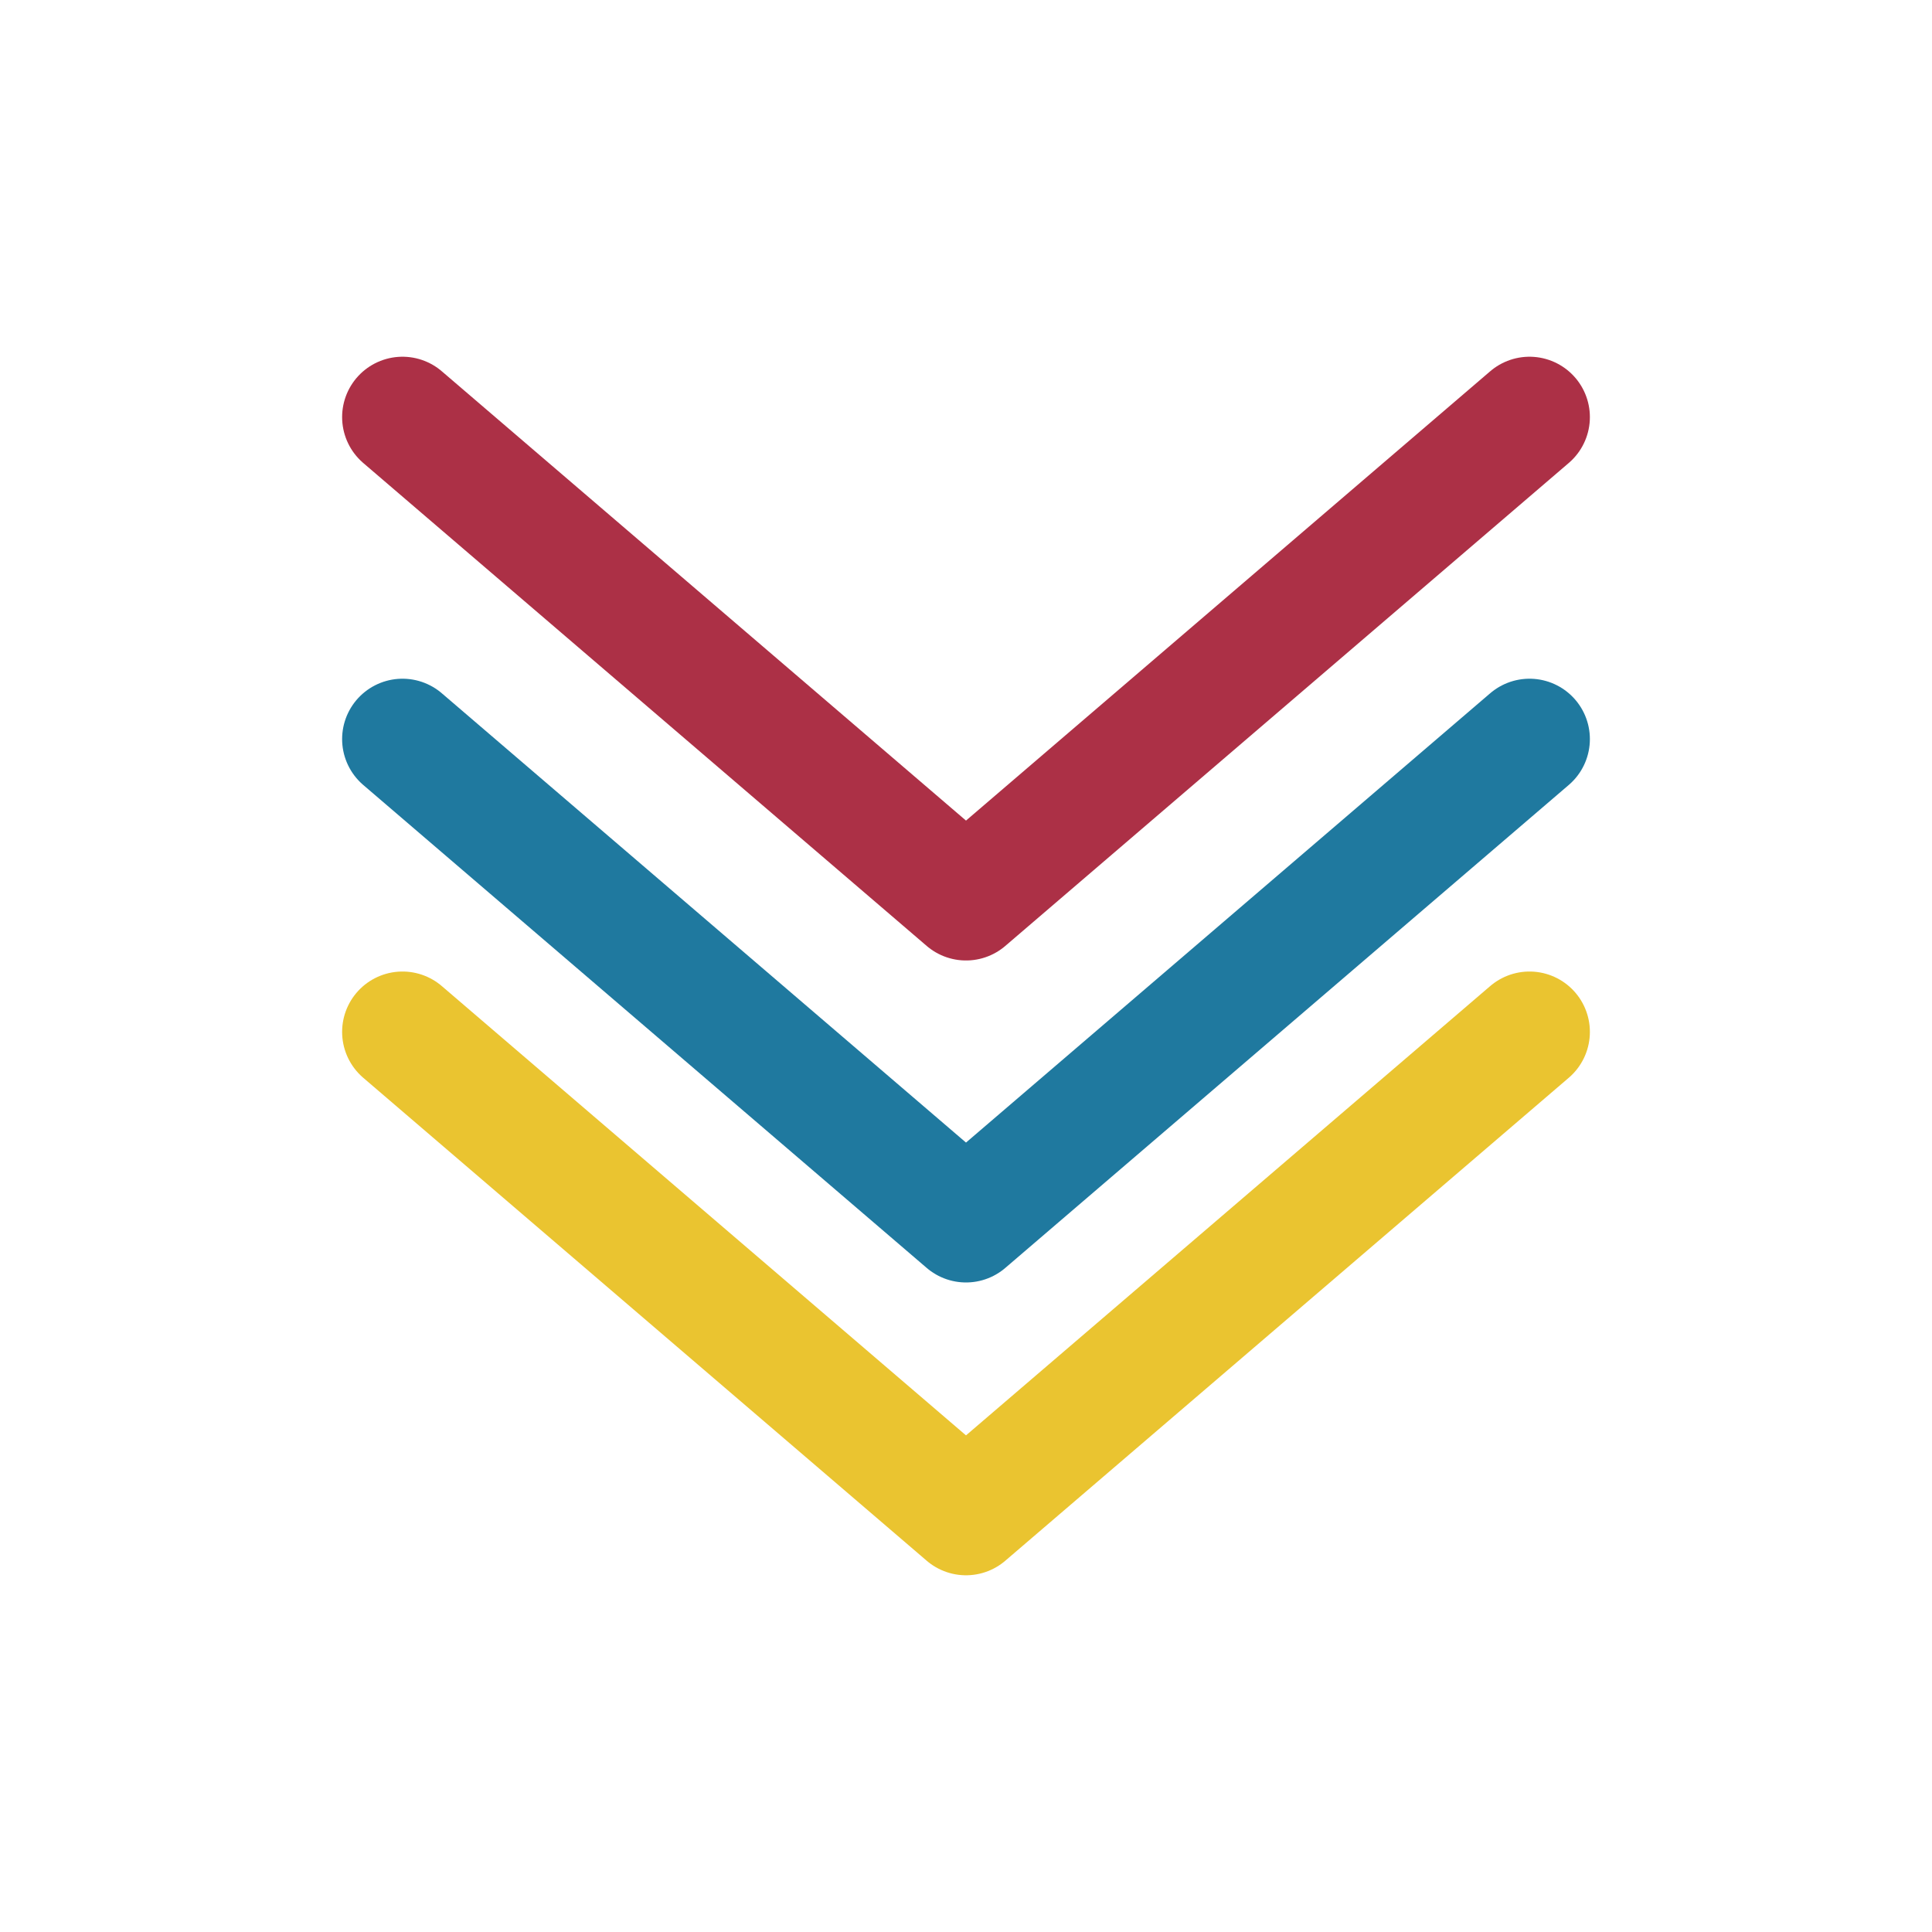
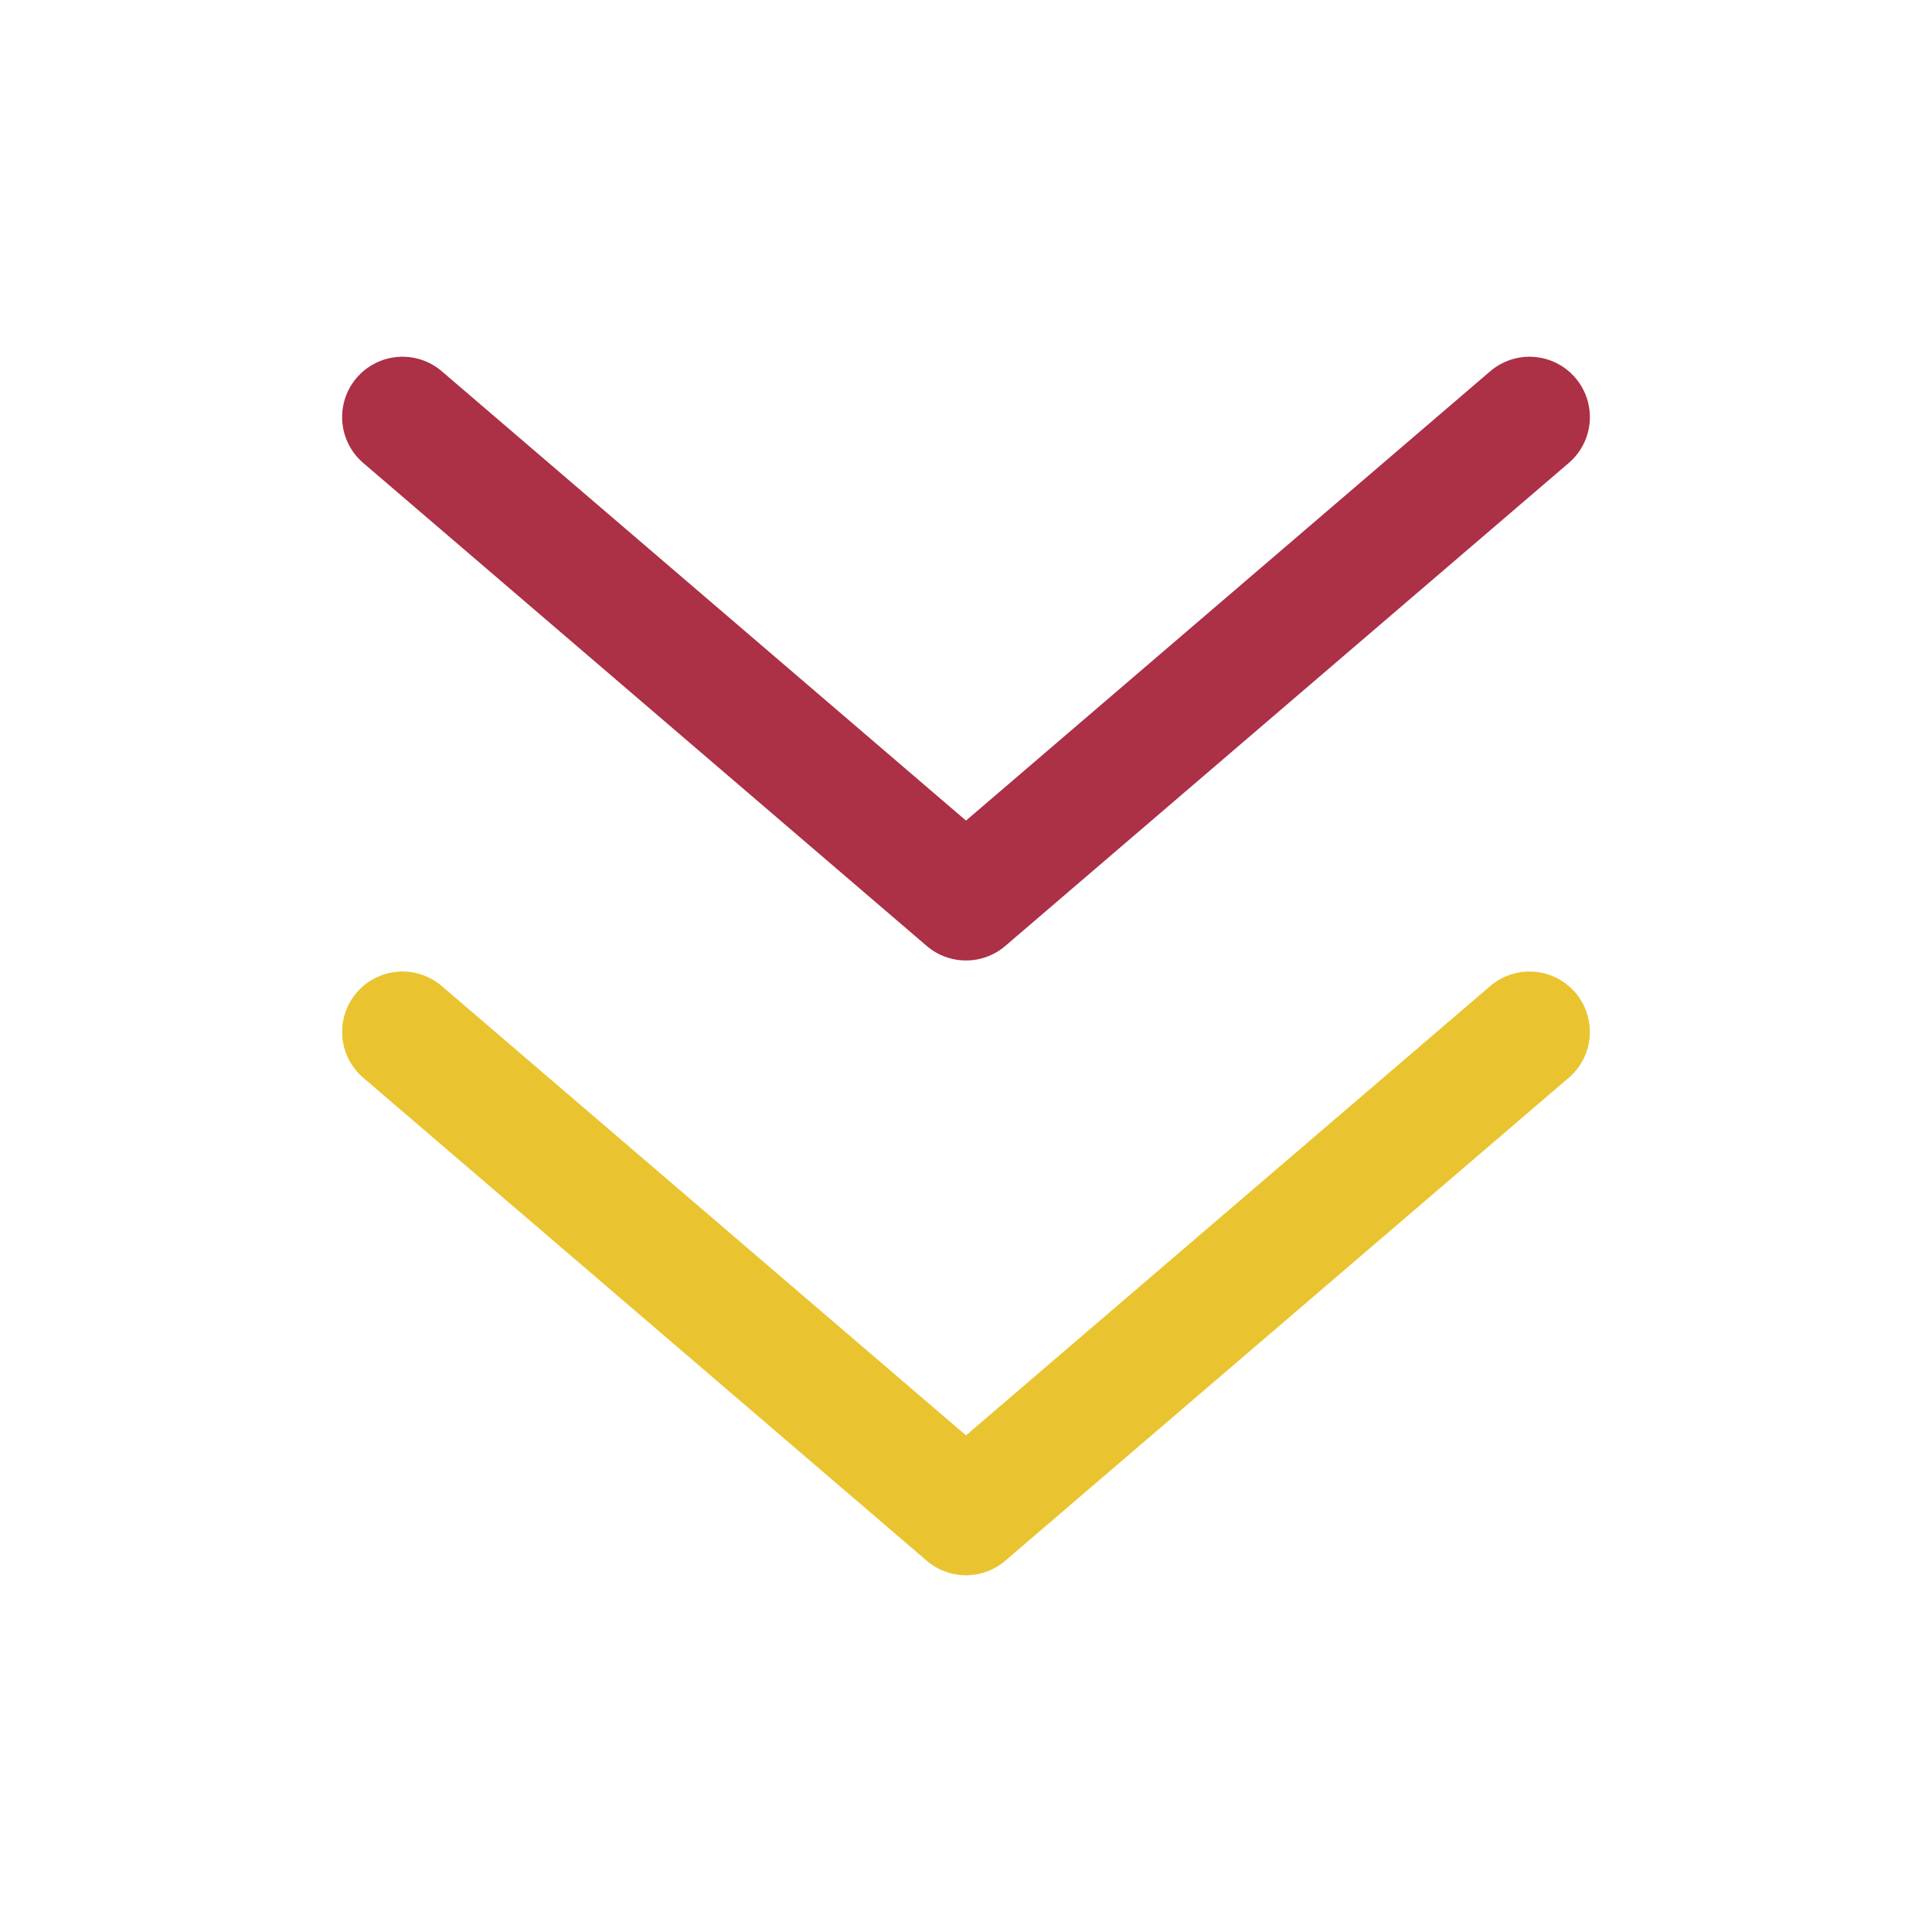
<svg xmlns="http://www.w3.org/2000/svg" width="100%" height="100%" viewBox="0 0 100 100" version="1.1" xml:space="preserve" style="fill-rule:evenodd;clip-rule:evenodd;stroke-linecap:round;stroke-linejoin:round;">
  <g>
    <g>
-       <path d="M79.167,38.255l-29.167,25l-29.167,-25" style="fill:none;fill-rule:nonzero;stroke:#1f799f;stroke-width:6.25px;" />
      <path d="M79.167,53.411l-29.167,25l-29.167,-25" style="fill:none;fill-rule:nonzero;stroke:#eac430;stroke-width:6.25px;" />
      <path d="M79.167,21.589l-29.167,25l-29.167,-25" style="fill:none;fill-rule:nonzero;stroke:#ac3046;stroke-width:6.25px;" />
    </g>
  </g>
</svg>